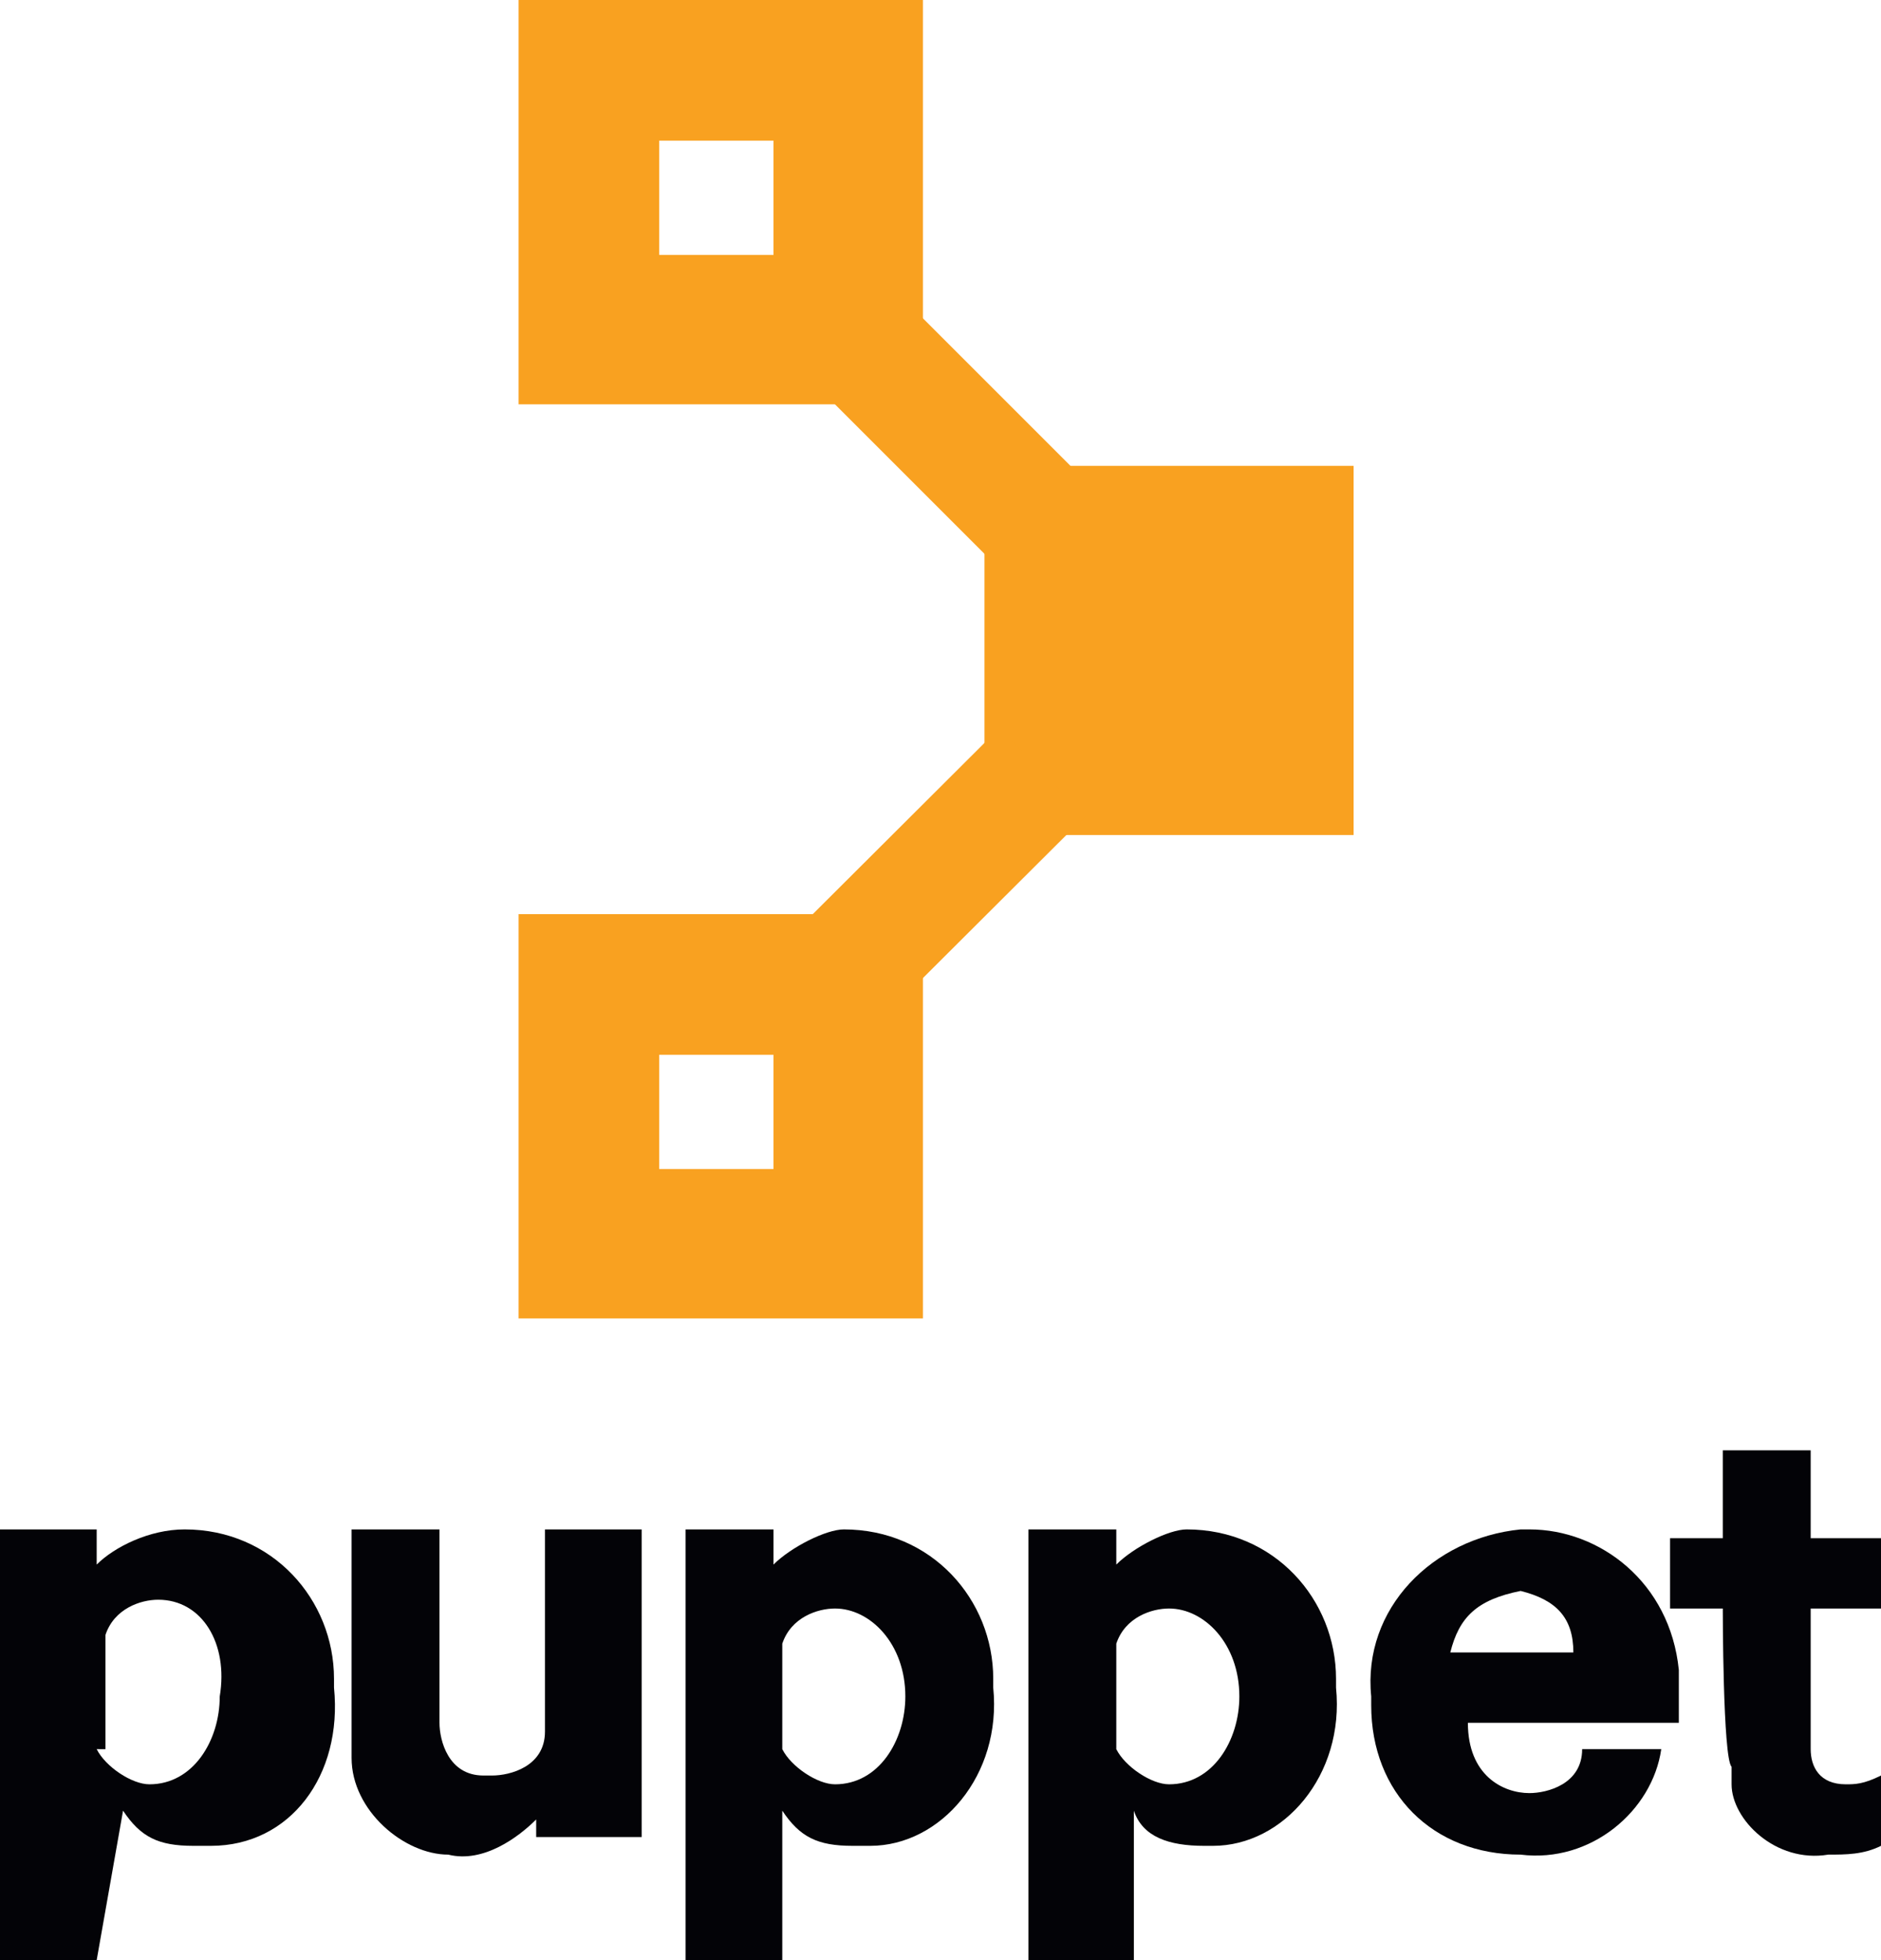
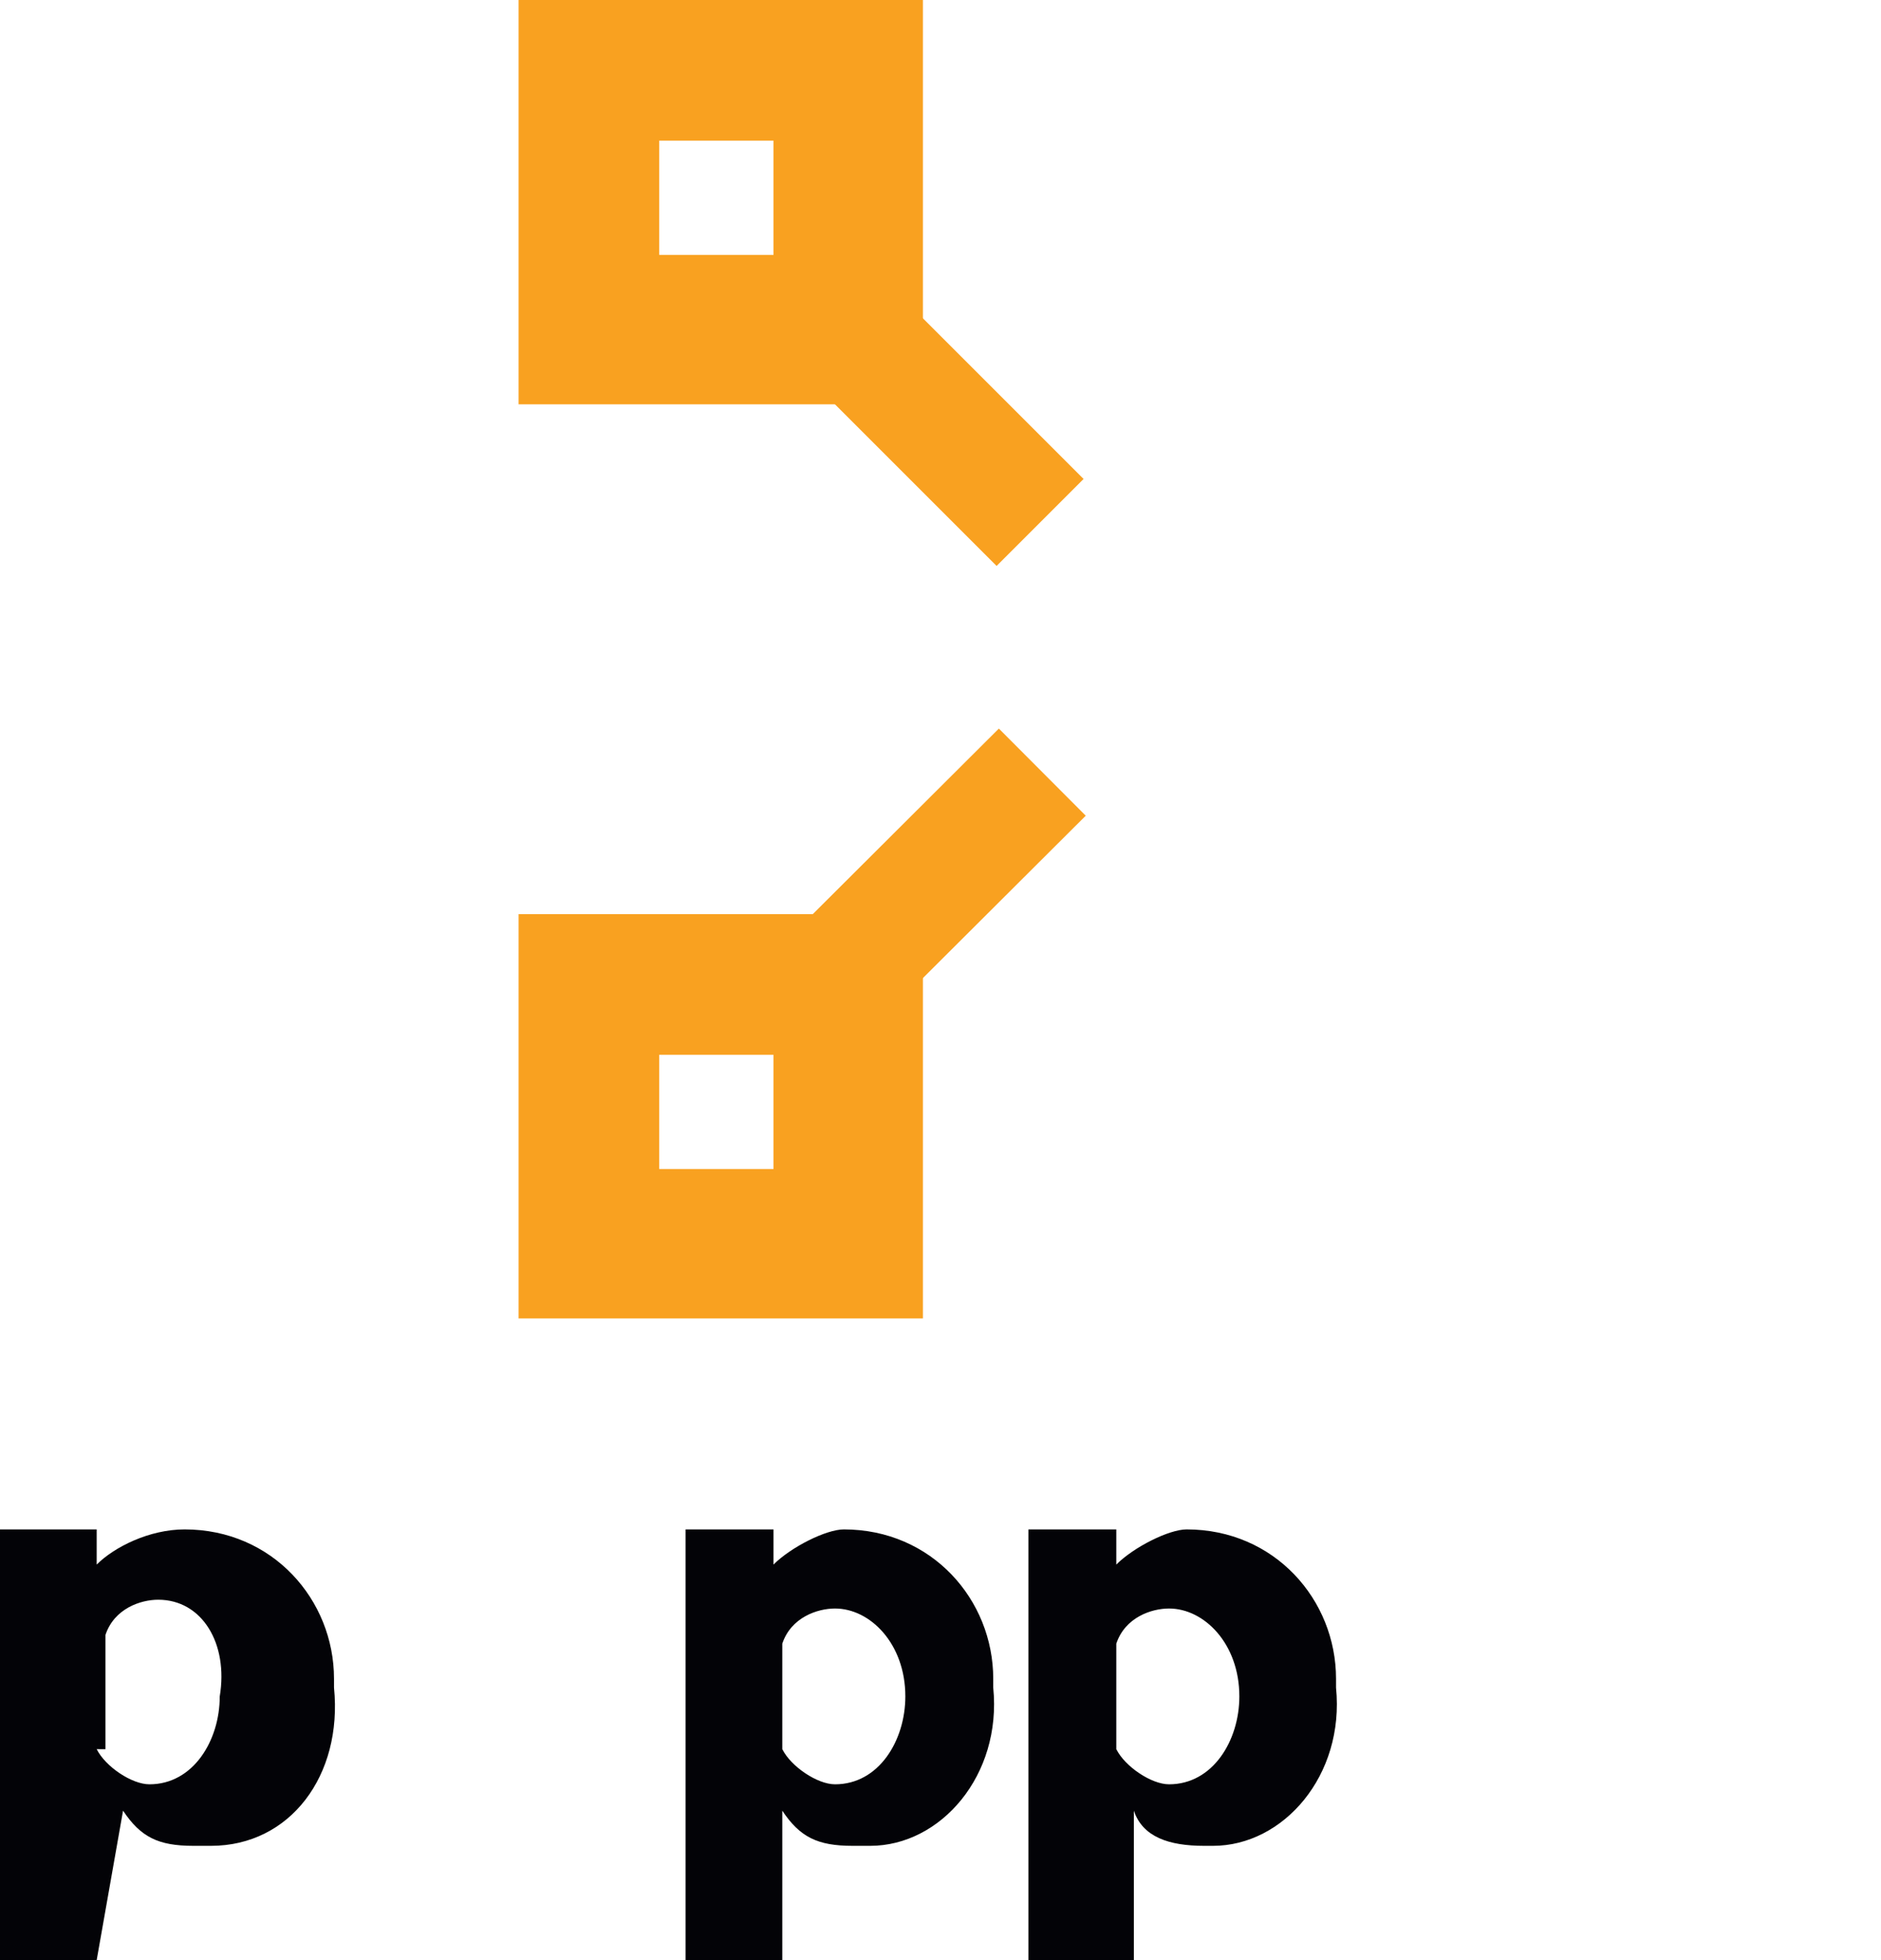
<svg xmlns="http://www.w3.org/2000/svg" version="1.1" id="Layer_1" x="0px" y="0px" viewBox="0 0 21.4 22.3" style="enable-background:new 0 0 21.4 22.3;" xml:space="preserve">
  <style type="text/css">
	.st0{fill:#030307;}
	.st1{fill:#F9A120;}
</style>
  <g>
    <g>
      <path class="st0" d="M1.1,22.3H0v-4.9h1.1v0.4c0.2-0.2,0.6-0.4,1-0.4c1,0,1.7,0.8,1.7,1.7v0.1c0.1,1-0.5,1.8-1.4,1.8H2.2    c-0.4,0-0.6-0.1-0.8-0.4L1.1,22.3z M1.1,19.9c0.1,0.2,0.4,0.4,0.6,0.4c0.5,0,0.8-0.5,0.8-1c0.1-0.6-0.2-1.1-0.7-1.1    c-0.2,0-0.5,0.1-0.6,0.4v1.3H1.1z" />
-       <path class="st0" d="M7.2,20.9H6.1v-0.2c-0.2,0.2-0.6,0.5-1,0.4C4.6,21.1,4,20.6,4,20c0-0.1,0-0.1,0-0.2v-2.4h1v2.2    c0,0.2,0.1,0.6,0.5,0.6h0.1c0.2,0,0.6-0.1,0.6-0.5v-2.3h1.1V20.9z" />
      <path class="st0" d="M8.9,22.3H7.8v-4.9h1v0.4c0.2-0.2,0.6-0.4,0.8-0.4c1,0,1.7,0.8,1.7,1.7v0.1c0.1,1-0.6,1.8-1.4,1.8H9.7    c-0.4,0-0.6-0.1-0.8-0.4V22.3z M8.9,19.9c0.1,0.2,0.4,0.4,0.6,0.4c0.5,0,0.8-0.5,0.8-1c0-0.6-0.4-1-0.8-1c-0.2,0-0.5,0.1-0.6,0.4    V19.9z" />
      <path class="st0" d="M12.7,22.3h-1v-4.9h1v0.4c0.2-0.2,0.6-0.4,0.8-0.4c1,0,1.7,0.8,1.7,1.7v0.1c0.1,1-0.6,1.8-1.4,1.8h-0.1    c-0.4,0-0.7-0.1-0.8-0.4v1.7H12.7z M12.7,19.9c0.1,0.2,0.4,0.4,0.6,0.4c0.5,0,0.8-0.5,0.8-1c0-0.6-0.4-1-0.8-1    c-0.2,0-0.5,0.1-0.6,0.4V19.9z" />
-       <path class="st0" d="M18.9,19.9c-0.1,0.7-0.8,1.3-1.6,1.2c-1,0-1.7-0.7-1.7-1.7v-0.1c-0.1-1,0.7-1.8,1.7-1.9h0.1    c0.8,0,1.6,0.6,1.7,1.6c0,0.1,0,0.1,0,0.2v0.4h-2.4c0,0.6,0.4,0.8,0.7,0.8c0.2,0,0.6-0.1,0.6-0.5H18.9z M16.5,18.8h1.4    c0-0.4-0.2-0.6-0.6-0.7C16.8,18.2,16.6,18.4,16.5,18.8z" />
-       <path class="st0" d="M19.6,18.3H19v-0.8h0.6v-1h1v1h0.8v0.8h-0.8v1.6c0,0.2,0.1,0.4,0.4,0.4c0.1,0,0.2,0,0.4-0.1v0.8    c-0.2,0.1-0.4,0.1-0.6,0.1c-0.6,0.1-1.1-0.4-1.1-0.8c0-0.1,0-0.1,0-0.2C19.6,20,19.6,18.3,19.6,18.3z" />
    </g>
    <g>
-       <rect x="11.2" y="5.3" class="st1" width="4.2" height="4.2" />
      <path class="st1" d="M8.8,13.3H7.5v-1.3h1.3V13.3z M10.5,10.4H5.9v4.6h4.6V10.4z" />
      <rect x="9.8" y="2.7" transform="matrix(0.707 -0.707 0.707 0.707 -0.186 8.772)" class="st1" width="1.4" height="3.8" />
      <rect x="9.3" y="9.1" transform="matrix(0.708 -0.706 0.706 0.708 -3.769 10.53)" class="st1" width="3" height="1.4" />
      <path class="st1" d="M8.8,2.9H7.5V1.6h1.3V2.9z M10.5,0H5.9v4.6h4.6V0z" />
    </g>
  </g>
</svg>